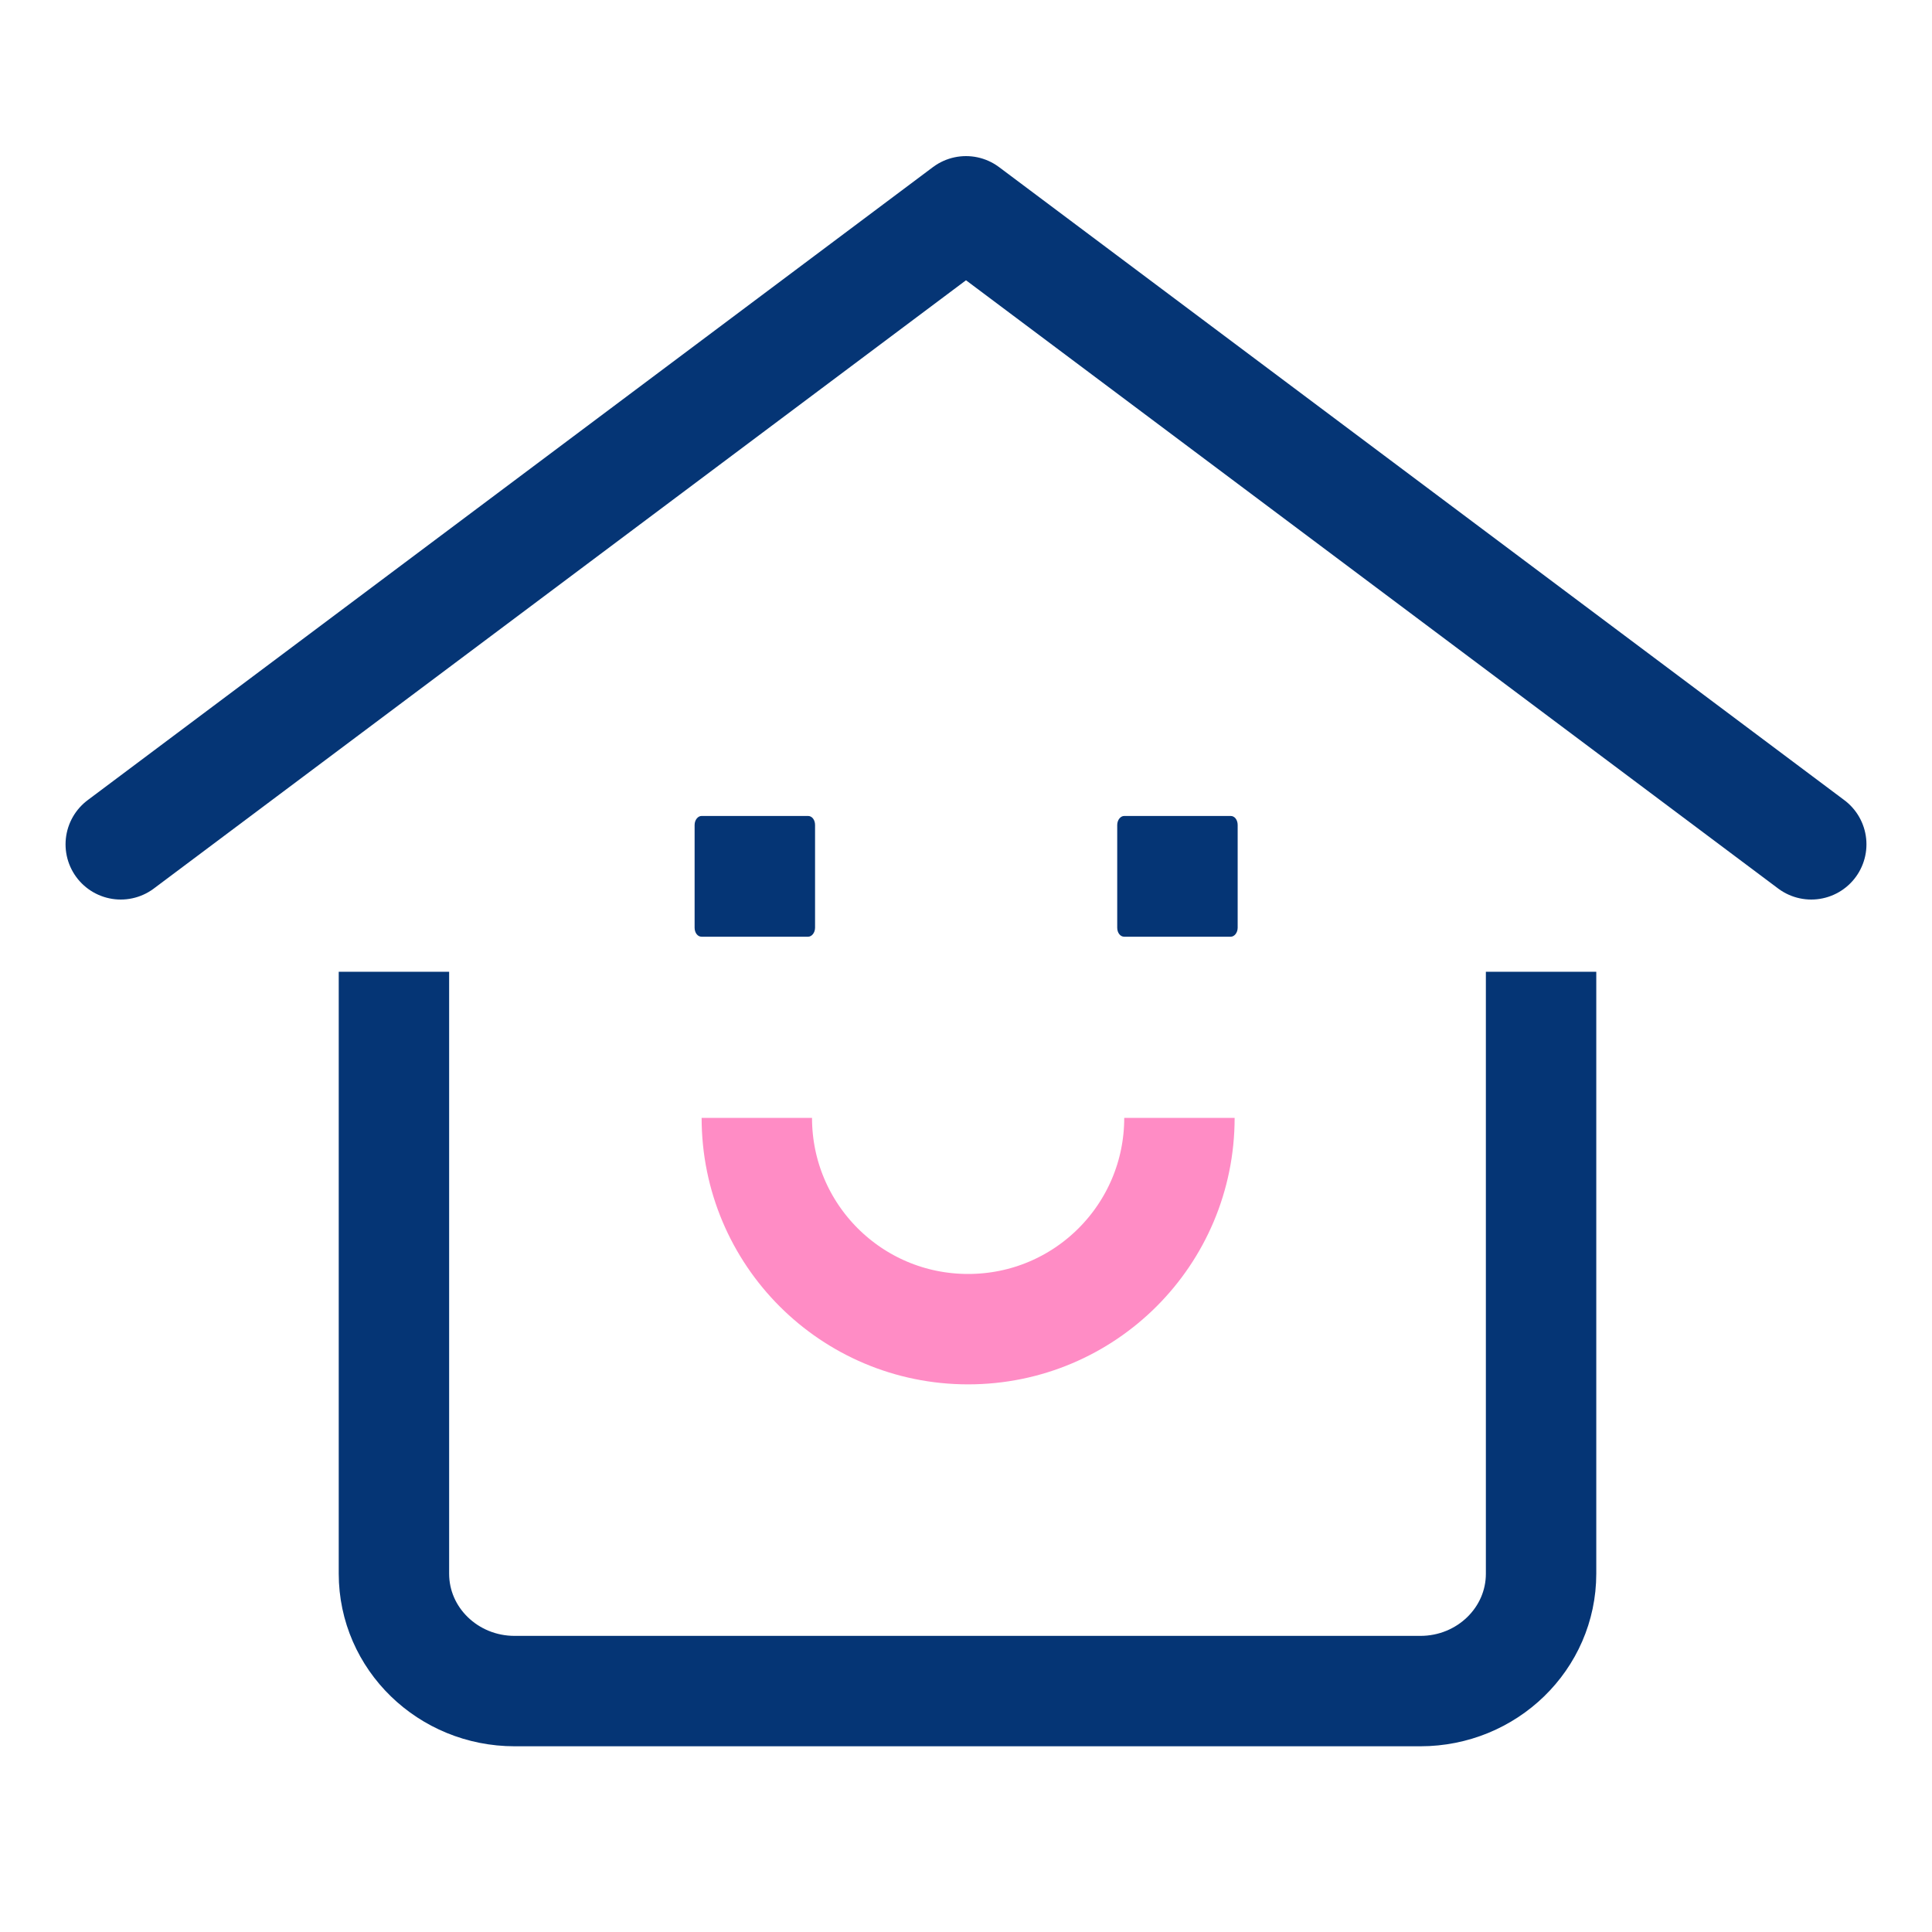
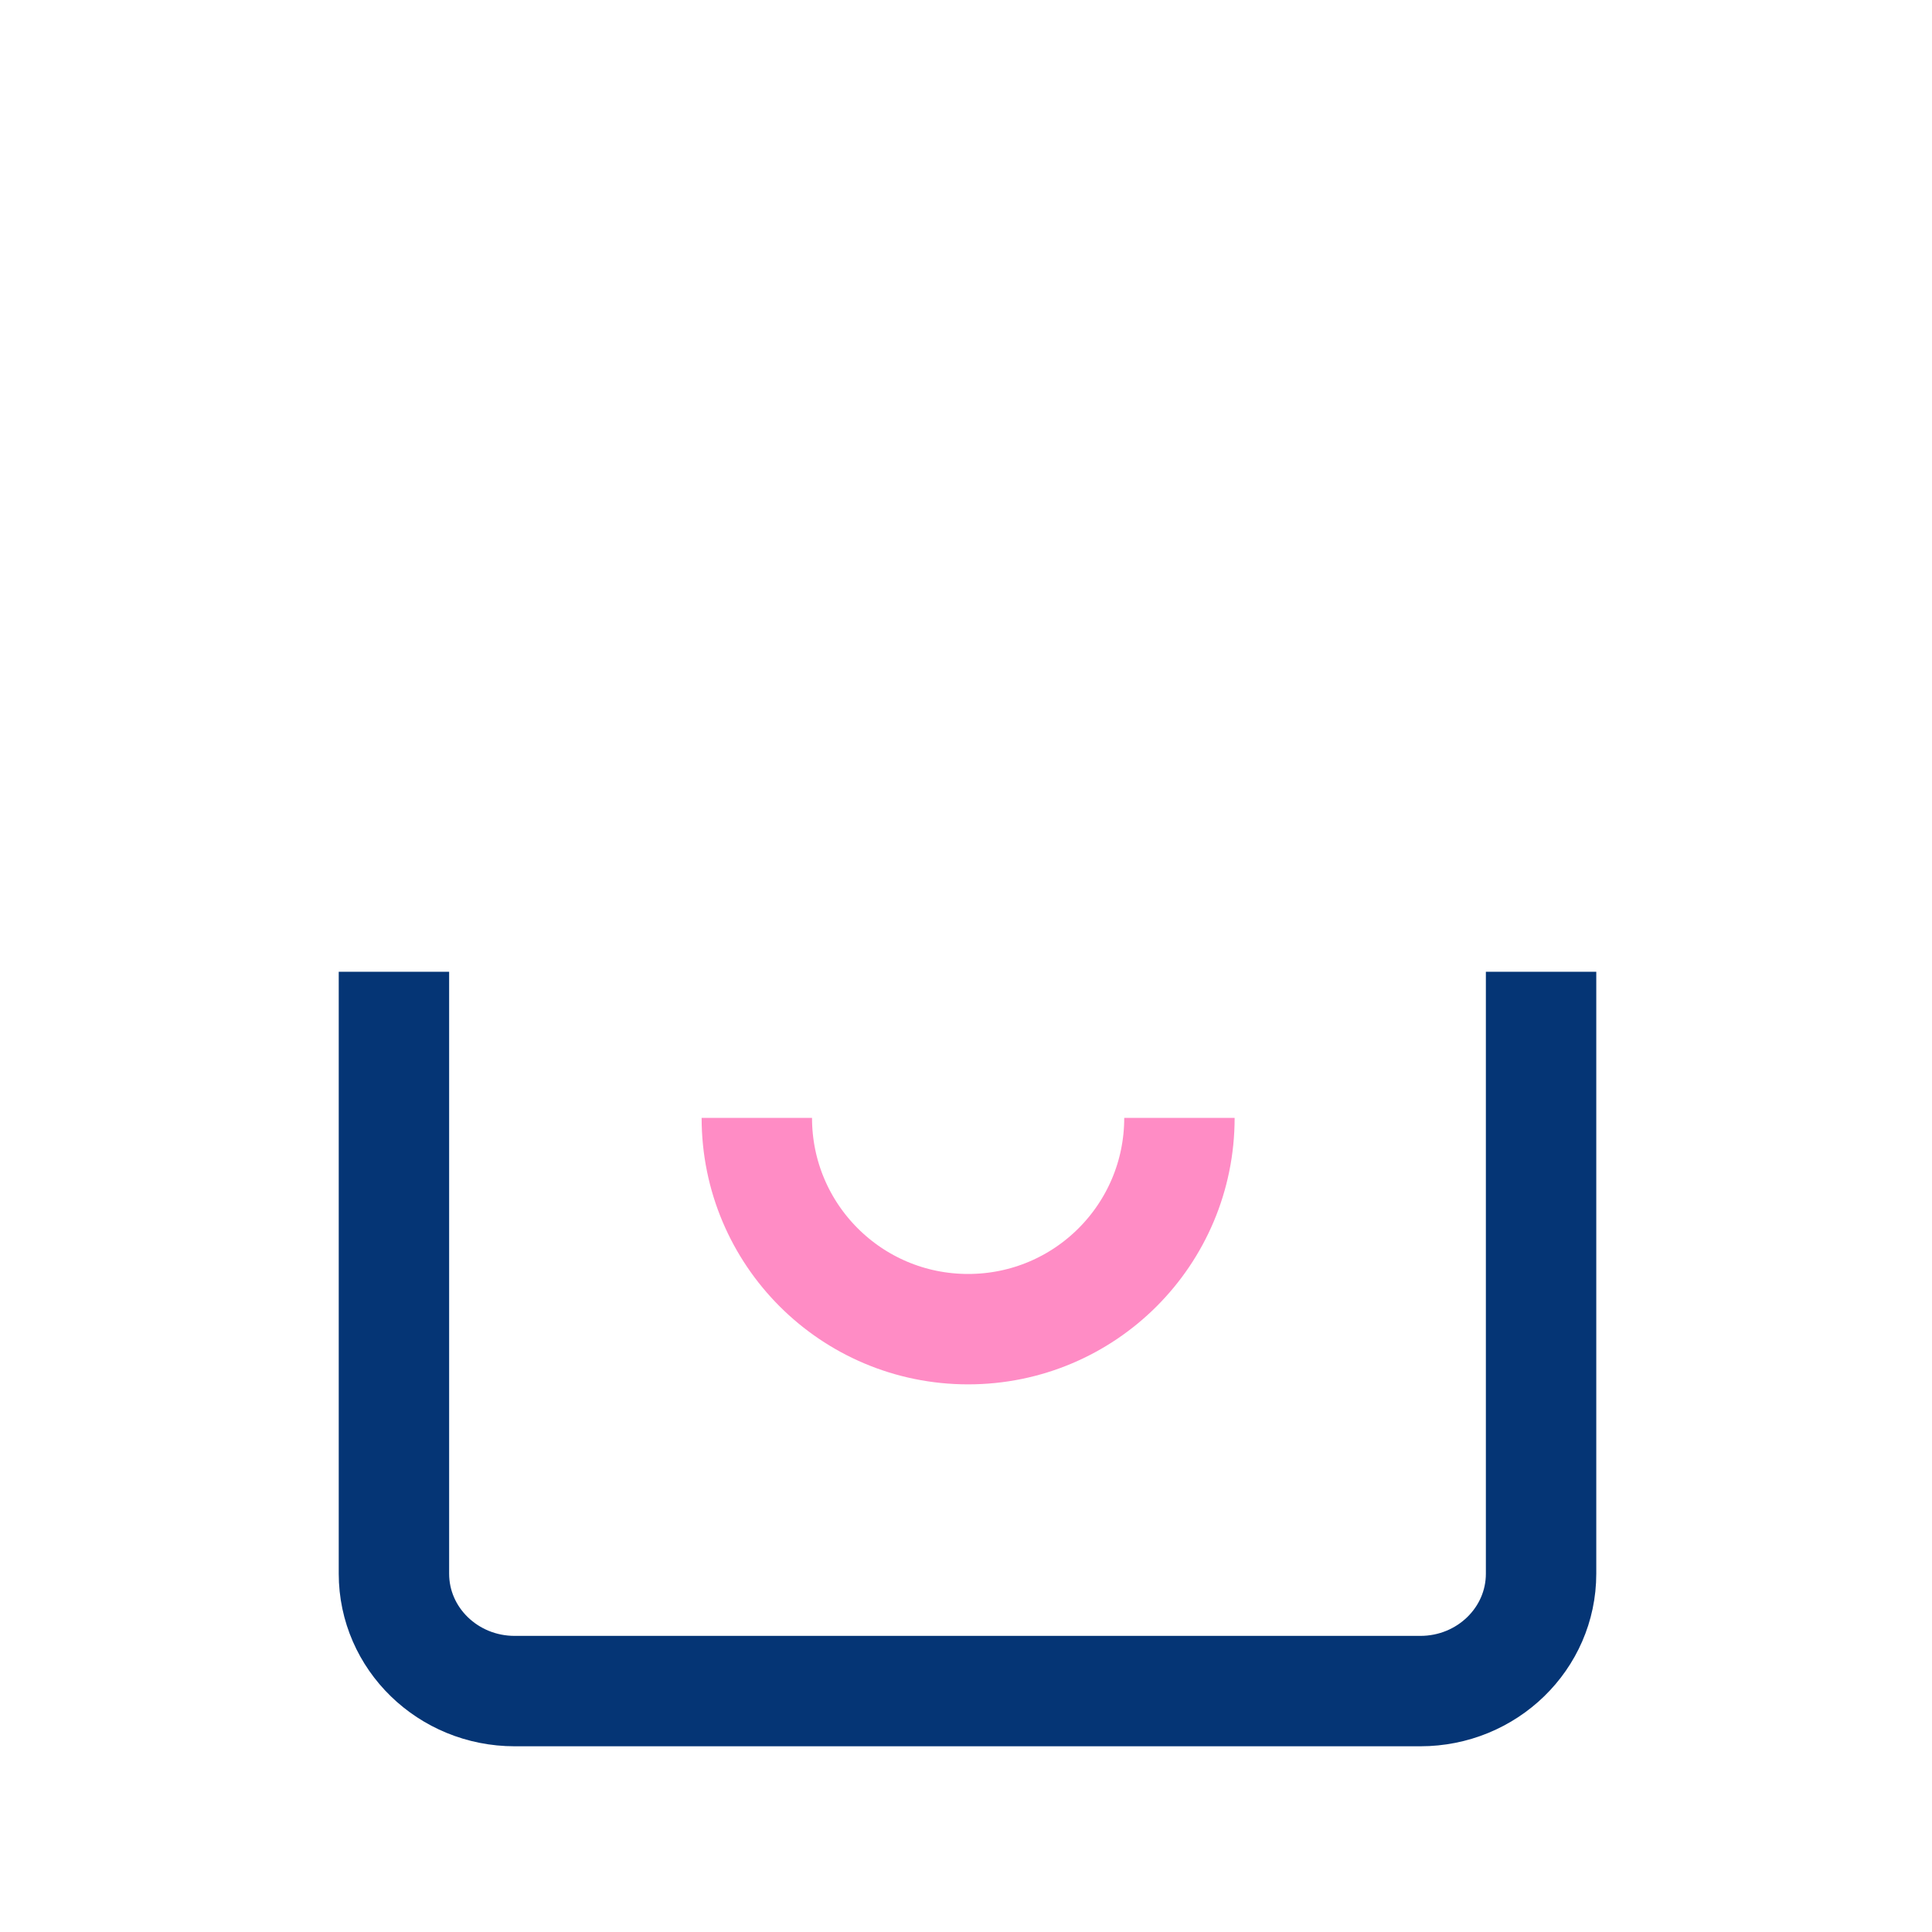
<svg xmlns="http://www.w3.org/2000/svg" width="70" height="70" viewBox="0 0 70 70" fill="none">
-   <path d="M29.279 33.939H25.419C25.276 33.939 25.167 33.797 25.167 33.611V29.892C25.167 29.706 25.287 29.564 25.419 29.564H29.279C29.422 29.564 29.531 29.706 29.531 29.892V33.611C29.531 33.797 29.411 33.939 29.279 33.939Z" fill="#053575" />
-   <path d="M44.592 33.939H40.731C40.589 33.939 40.479 33.797 40.479 33.611V29.892C40.479 29.706 40.6 29.564 40.731 29.564H44.592C44.734 29.564 44.843 29.706 44.843 29.892V33.611C44.843 33.797 44.723 33.939 44.592 33.939Z" fill="#053575" />
-   <path d="M4.375 30.592L35 7.656L65.625 30.592" stroke="#053575" stroke-width="4" stroke-linecap="round" stroke-linejoin="round" />
  <path d="M42.733 40.502C42.733 44.735 39.31 48.158 35.077 48.158C30.844 48.158 27.421 44.735 27.421 40.502" stroke="#FF8CC5" stroke-width="4" stroke-miterlimit="10" />
  <path d="M55.836 37.209V57.017C55.836 59.368 53.878 61.271 51.461 61.271H18.648C16.231 61.271 14.273 59.368 14.273 57.017V37.209" stroke="#053575" stroke-width="4" stroke-linecap="square" stroke-linejoin="round" />
</svg>